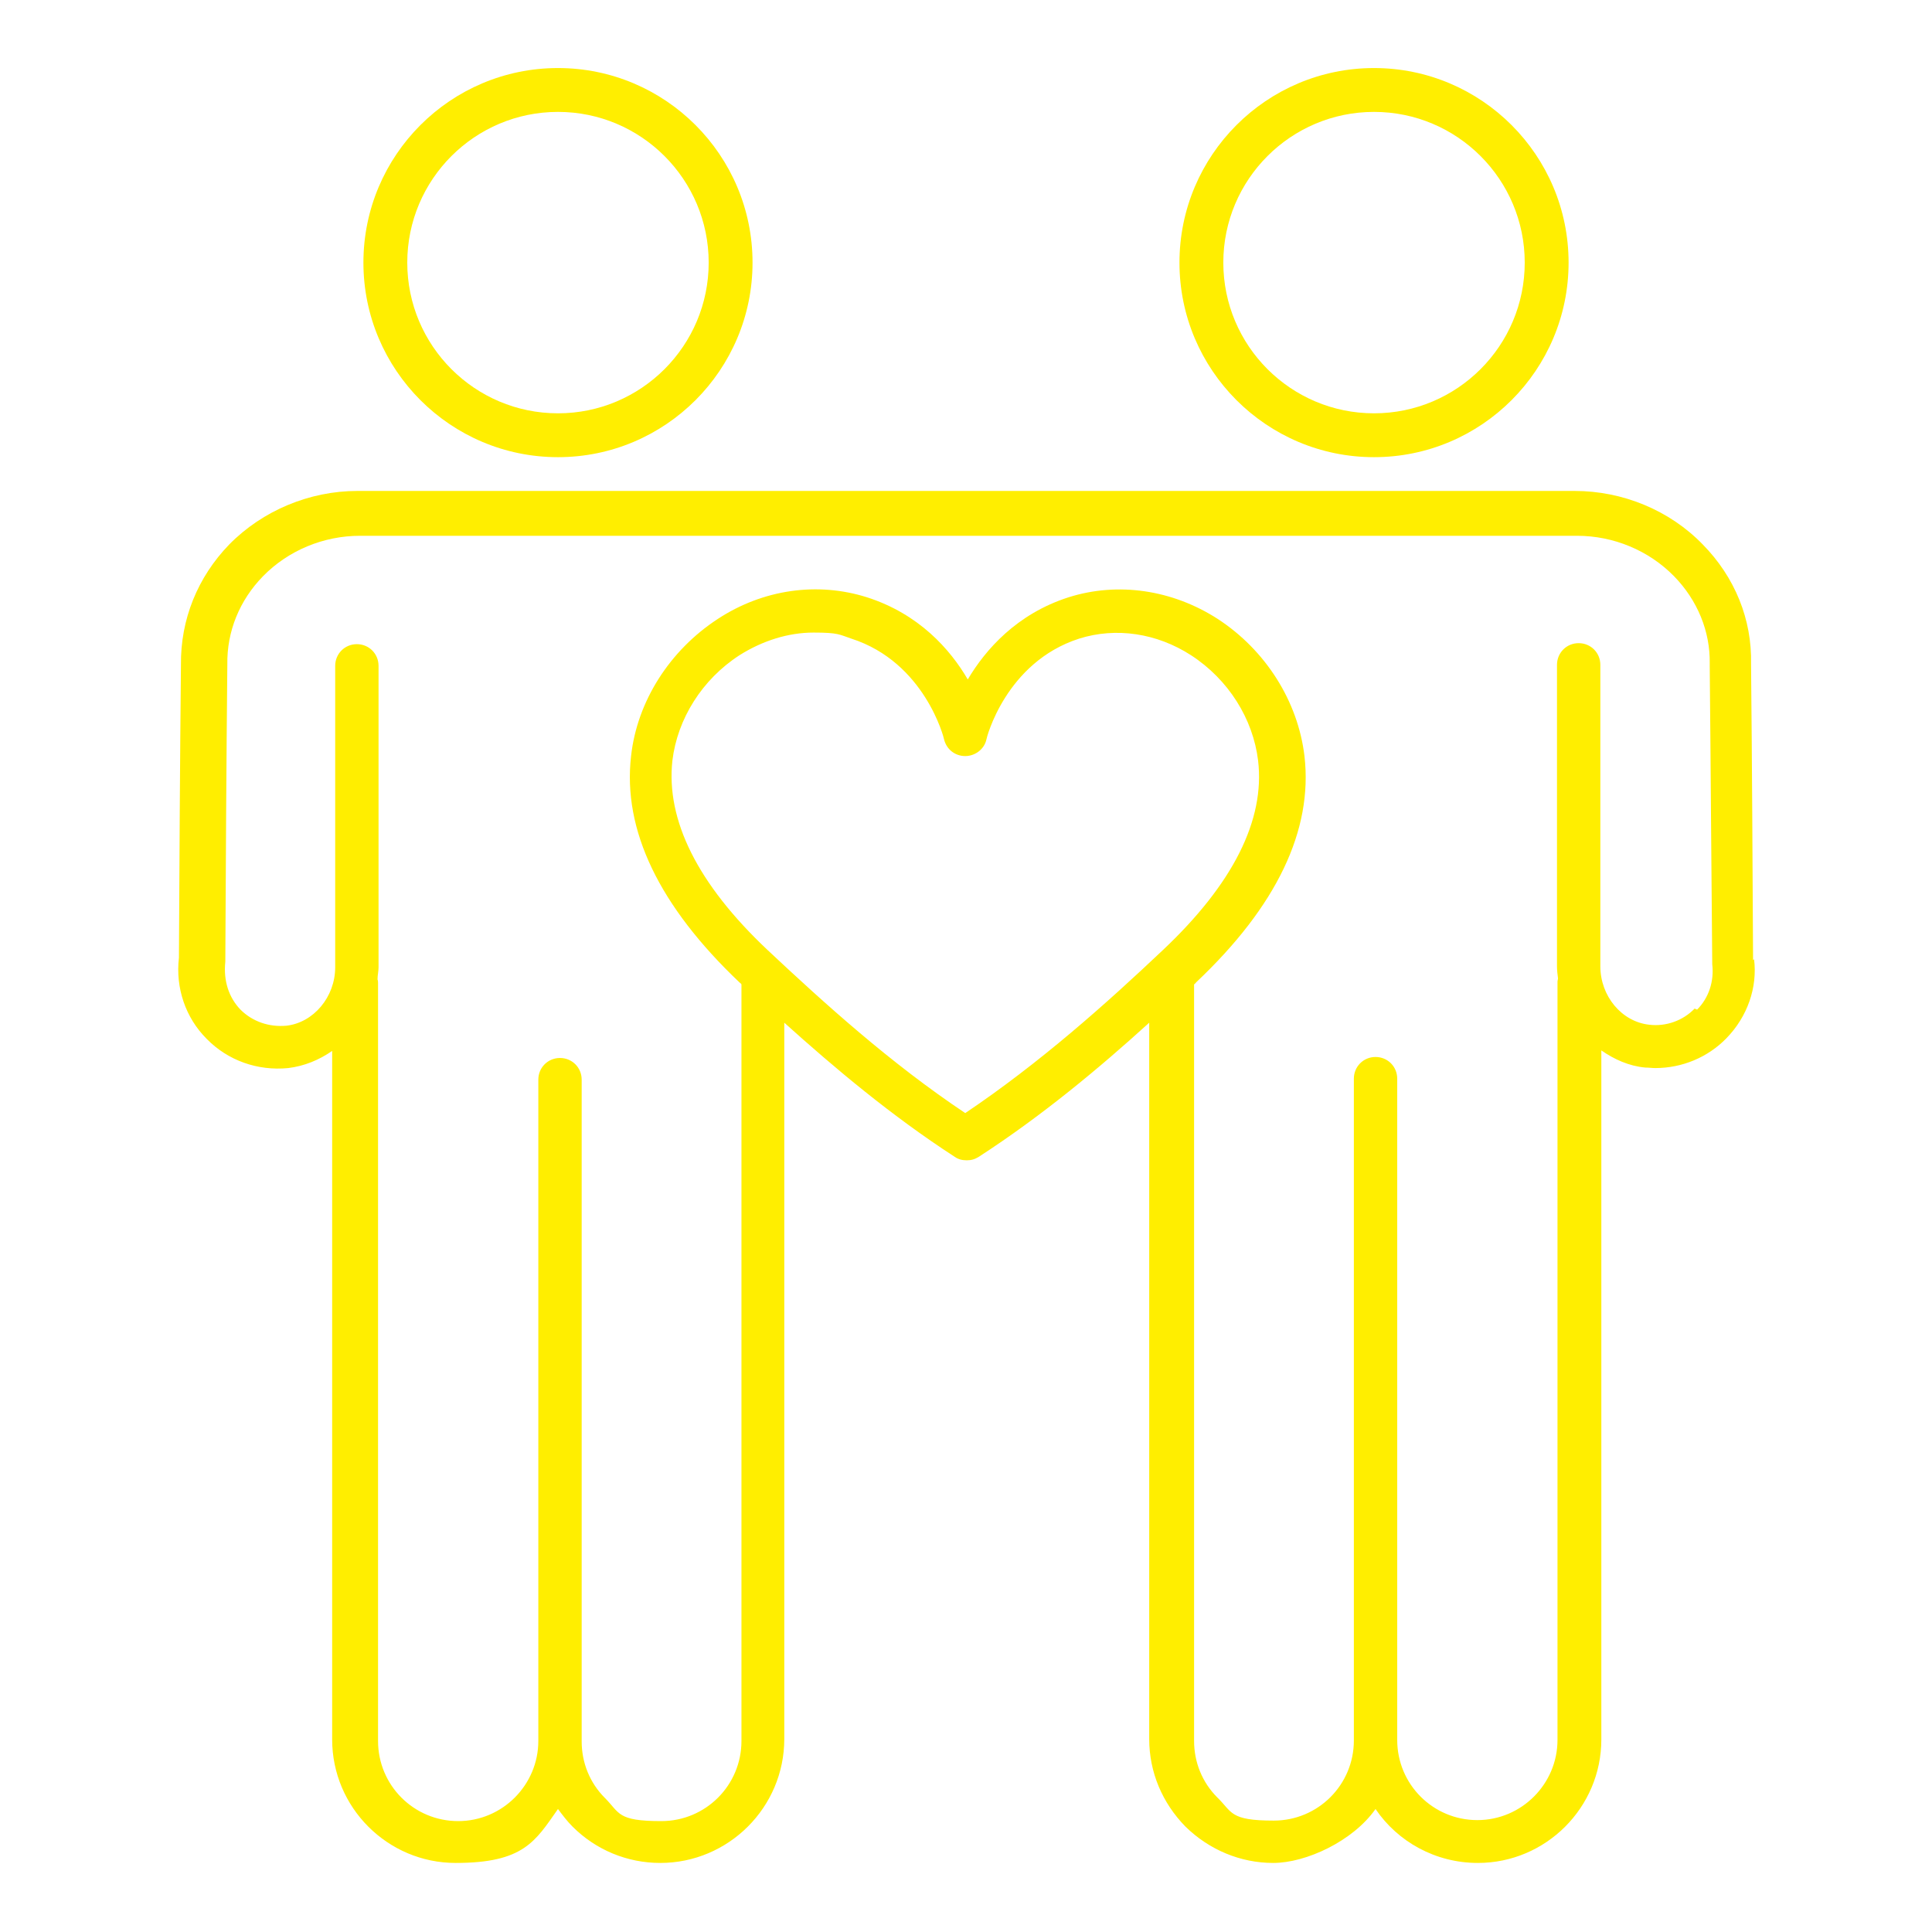
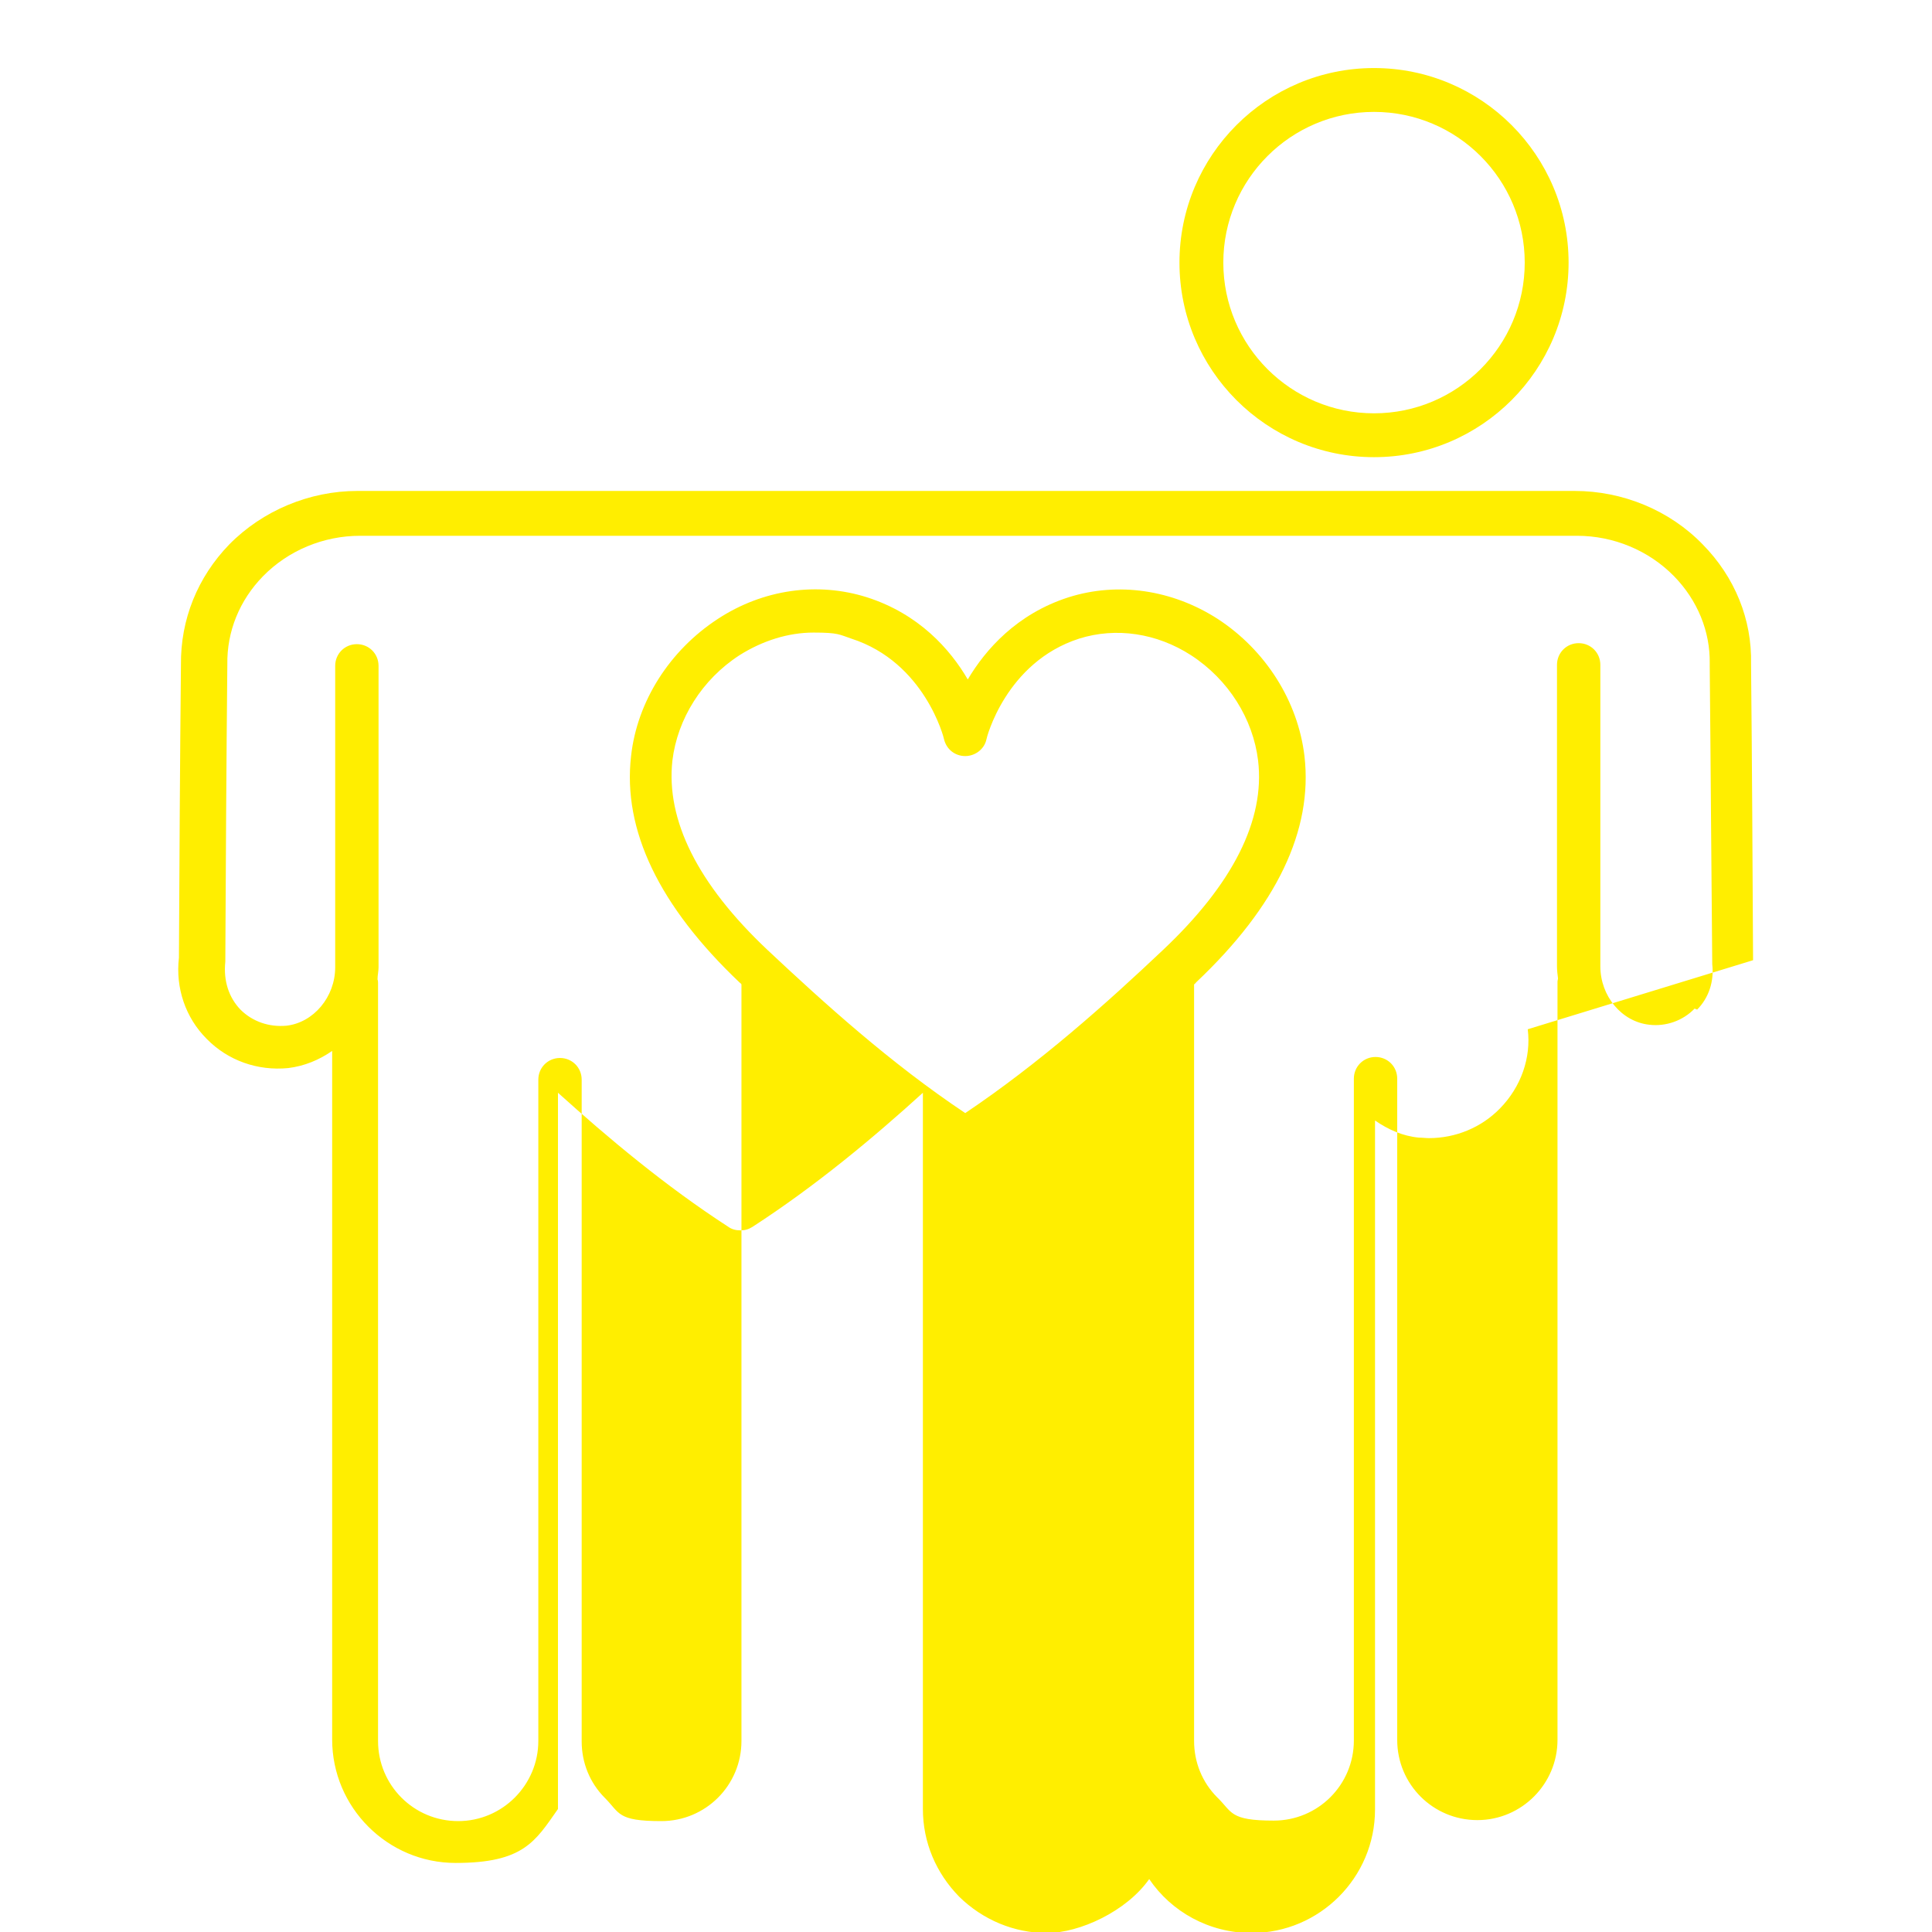
<svg xmlns="http://www.w3.org/2000/svg" version="1.1" viewBox="0 0 383.3 383.3">
  <defs>
    <style>
      .cls-1 {
        fill: #fe0;
      }
    </style>
  </defs>
  <g>
    <g id="Ebene_1">
      <g>
-         <path class="cls-1" d="M110.7,90.7c21.3,0,38.6-17.3,38.6-38.6s-17.3-38.6-38.6-38.6-38.6,17.3-38.6,38.6,17.3,38.6,38.6,38.6ZM110.7,22.2c16.5,0,29.9,13.4,29.9,29.9s-13.4,29.9-29.9,29.9-29.9-13.4-29.9-29.9,13.4-29.9,29.9-29.9Z" />
        <path class="cls-1" d="M272.6,90.7c21.3,0,38.6-17.3,38.6-38.6s-17.3-38.6-38.6-38.6-38.6,17.3-38.6,38.6,17.3,38.6,38.6,38.6ZM272.6,22.2c16.5,0,29.9,13.4,29.9,29.9s-13.4,29.9-29.9,29.9-29.9-13.4-29.9-29.9,13.4-29.9,29.9-29.9Z" />
-         <path class="cls-1" d="M347.8,190.5c-.1-19.7-.2-38.9-.4-58.8.2-8.8-3.2-17.2-9.6-23.7-6.6-6.8-15.9-10.6-25.4-10.6H70.9c-9.5,0-18.8,3.9-25.4,10.6-6.3,6.5-9.7,14.9-9.6,23.9-.2,19.7-.3,38.9-.4,58.1-.7,6,1.3,11.9,5.5,16.1,4.2,4.3,10.1,6.4,16.2,5.8,3.2-.4,6.1-1.6,8.7-3.4v136.6c0,13.5,11,24.5,24.5,24.5s15.8-4.3,20.3-10.7c.9,1.2,1.8,2.4,2.9,3.5,4.6,4.6,10.8,7.2,17.4,7.2,13.5,0,24.6-11,24.6-24.6v-142.1c10,9,21.3,18.5,33.8,26.6.7.5,1.5.7,2.4.7s1.6-.2,2.4-.7c12.5-8.1,23.9-17.6,33.8-26.6v142.1c0,6.6,2.6,12.7,7.2,17.4,4.7,4.6,10.9,7.2,17.4,7.2s15.8-4.3,20.3-10.7c4.4,6.5,11.9,10.7,20.3,10.7,13.5,0,24.5-11,24.5-24.5v-136.7c2.6,1.8,5.5,3.1,8.7,3.4.7,0,1.4.1,2,.1,5.3,0,10.4-2.1,14.1-5.9,4.2-4.3,6.2-10.1,5.5-15.7ZM191.6,220.9c-15-10-28.2-22-39.3-32.4-13.9-13.1-20.2-25.8-18.9-37.6,1-8.3,5.9-16.1,13.3-20.9,4.6-2.9,9.7-4.5,14.7-4.5s5.1.4,7.5,1.2c14.6,4.7,18.4,19.8,18.4,20,.5,2,2.2,3.3,4.2,3.3s3.8-1.4,4.2-3.3c0-.2,3.8-15.3,18.4-20,7.3-2.3,15.4-1.1,22.2,3.3,7.4,4.8,12.3,12.6,13.3,20.9,1.4,11.8-5,24.5-18.9,37.6-11.1,10.5-24.4,22.4-39.3,32.4ZM336.2,200.1c-2.3,2.4-5.7,3.6-9,3.2-5.5-.6-9.7-5.7-9.7-11.6v-59.8c0-2.4-1.9-4.3-4.3-4.3s-4.3,1.9-4.3,4.3v59.8c0,.8.1,1.6.2,2.4,0,.2-.1.4-.1.7v150.4c0,8.7-7.1,15.9-15.9,15.9s-15.9-7.1-15.9-15.9v-131.2c0-2.4-1.9-4.3-4.3-4.3s0,0,0,0c0,0,0,0,0,0-2.4,0-4.3,1.9-4.3,4.3v131.3c0,8.8-7.1,15.9-15.9,15.9s-8.2-1.7-11.2-4.6c-3-3-4.6-7-4.6-11.2v-150.1c.1-.1.3-.2.4-.4,16-15.1,23.2-30.2,21.5-44.9-1.3-10.9-7.7-21-17.2-27.2-9-5.8-19.8-7.4-29.6-4.3-10.3,3.3-16.5,10.4-20,16.3-3.5-6-9.7-13-20-16.3-9.8-3.1-20.6-1.6-29.6,4.3-9.5,6.2-16,16.3-17.2,27.2-1.7,14.7,5.6,29.8,21.5,44.9.1.1.3.2.4.4v150.1c0,8.8-7.1,15.9-15.9,15.9s-8.2-1.6-11.2-4.6c-3-3-4.6-7-4.6-11.2v-131.3c0-2.4-1.9-4.3-4.3-4.3s0,0,0,0c0,0,0,0,0,0-2.4,0-4.3,1.9-4.3,4.3v131.2c0,8.7-7.1,15.9-15.9,15.9s-15.9-7.1-15.9-15.9v-150.4c0-.2,0-.4-.1-.7,0-.8.2-1.6.2-2.4v-59.8c0-2.4-1.9-4.3-4.3-4.3s-4.3,1.9-4.3,4.3v59.8c0,5.9-4.3,11-9.7,11.6-3.4.3-6.7-.8-9.1-3.2-2.3-2.4-3.4-5.7-3-9.5.1-19.7.2-38.9.4-59-.1-6.5,2.4-12.7,7.1-17.5,5-5.1,12-8,19.2-8h241.5c7.2,0,14.2,2.9,19.2,8,4.7,4.8,7.2,11,7.1,17.3,0,0,0,.5,0,.6.2,19.7.3,38.9.5,59.1.4,3.4-.7,6.7-3,9Z" />
+         <path class="cls-1" d="M347.8,190.5c-.1-19.7-.2-38.9-.4-58.8.2-8.8-3.2-17.2-9.6-23.7-6.6-6.8-15.9-10.6-25.4-10.6H70.9c-9.5,0-18.8,3.9-25.4,10.6-6.3,6.5-9.7,14.9-9.6,23.9-.2,19.7-.3,38.9-.4,58.1-.7,6,1.3,11.9,5.5,16.1,4.2,4.3,10.1,6.4,16.2,5.8,3.2-.4,6.1-1.6,8.7-3.4v136.6c0,13.5,11,24.5,24.5,24.5s15.8-4.3,20.3-10.7v-142.1c10,9,21.3,18.5,33.8,26.6.7.5,1.5.7,2.4.7s1.6-.2,2.4-.7c12.5-8.1,23.9-17.6,33.8-26.6v142.1c0,6.6,2.6,12.7,7.2,17.4,4.7,4.6,10.9,7.2,17.4,7.2s15.8-4.3,20.3-10.7c4.4,6.5,11.9,10.7,20.3,10.7,13.5,0,24.5-11,24.5-24.5v-136.7c2.6,1.8,5.5,3.1,8.7,3.4.7,0,1.4.1,2,.1,5.3,0,10.4-2.1,14.1-5.9,4.2-4.3,6.2-10.1,5.5-15.7ZM191.6,220.9c-15-10-28.2-22-39.3-32.4-13.9-13.1-20.2-25.8-18.9-37.6,1-8.3,5.9-16.1,13.3-20.9,4.6-2.9,9.7-4.5,14.7-4.5s5.1.4,7.5,1.2c14.6,4.7,18.4,19.8,18.4,20,.5,2,2.2,3.3,4.2,3.3s3.8-1.4,4.2-3.3c0-.2,3.8-15.3,18.4-20,7.3-2.3,15.4-1.1,22.2,3.3,7.4,4.8,12.3,12.6,13.3,20.9,1.4,11.8-5,24.5-18.9,37.6-11.1,10.5-24.4,22.4-39.3,32.4ZM336.2,200.1c-2.3,2.4-5.7,3.6-9,3.2-5.5-.6-9.7-5.7-9.7-11.6v-59.8c0-2.4-1.9-4.3-4.3-4.3s-4.3,1.9-4.3,4.3v59.8c0,.8.1,1.6.2,2.4,0,.2-.1.4-.1.7v150.4c0,8.7-7.1,15.9-15.9,15.9s-15.9-7.1-15.9-15.9v-131.2c0-2.4-1.9-4.3-4.3-4.3s0,0,0,0c0,0,0,0,0,0-2.4,0-4.3,1.9-4.3,4.3v131.3c0,8.8-7.1,15.9-15.9,15.9s-8.2-1.7-11.2-4.6c-3-3-4.6-7-4.6-11.2v-150.1c.1-.1.3-.2.4-.4,16-15.1,23.2-30.2,21.5-44.9-1.3-10.9-7.7-21-17.2-27.2-9-5.8-19.8-7.4-29.6-4.3-10.3,3.3-16.5,10.4-20,16.3-3.5-6-9.7-13-20-16.3-9.8-3.1-20.6-1.6-29.6,4.3-9.5,6.2-16,16.3-17.2,27.2-1.7,14.7,5.6,29.8,21.5,44.9.1.1.3.2.4.4v150.1c0,8.8-7.1,15.9-15.9,15.9s-8.2-1.6-11.2-4.6c-3-3-4.6-7-4.6-11.2v-131.3c0-2.4-1.9-4.3-4.3-4.3s0,0,0,0c0,0,0,0,0,0-2.4,0-4.3,1.9-4.3,4.3v131.2c0,8.7-7.1,15.9-15.9,15.9s-15.9-7.1-15.9-15.9v-150.4c0-.2,0-.4-.1-.7,0-.8.2-1.6.2-2.4v-59.8c0-2.4-1.9-4.3-4.3-4.3s-4.3,1.9-4.3,4.3v59.8c0,5.9-4.3,11-9.7,11.6-3.4.3-6.7-.8-9.1-3.2-2.3-2.4-3.4-5.7-3-9.5.1-19.7.2-38.9.4-59-.1-6.5,2.4-12.7,7.1-17.5,5-5.1,12-8,19.2-8h241.5c7.2,0,14.2,2.9,19.2,8,4.7,4.8,7.2,11,7.1,17.3,0,0,0,.5,0,.6.2,19.7.3,38.9.5,59.1.4,3.4-.7,6.7-3,9Z" />
      </g>
    </g>
  </g>
</svg>